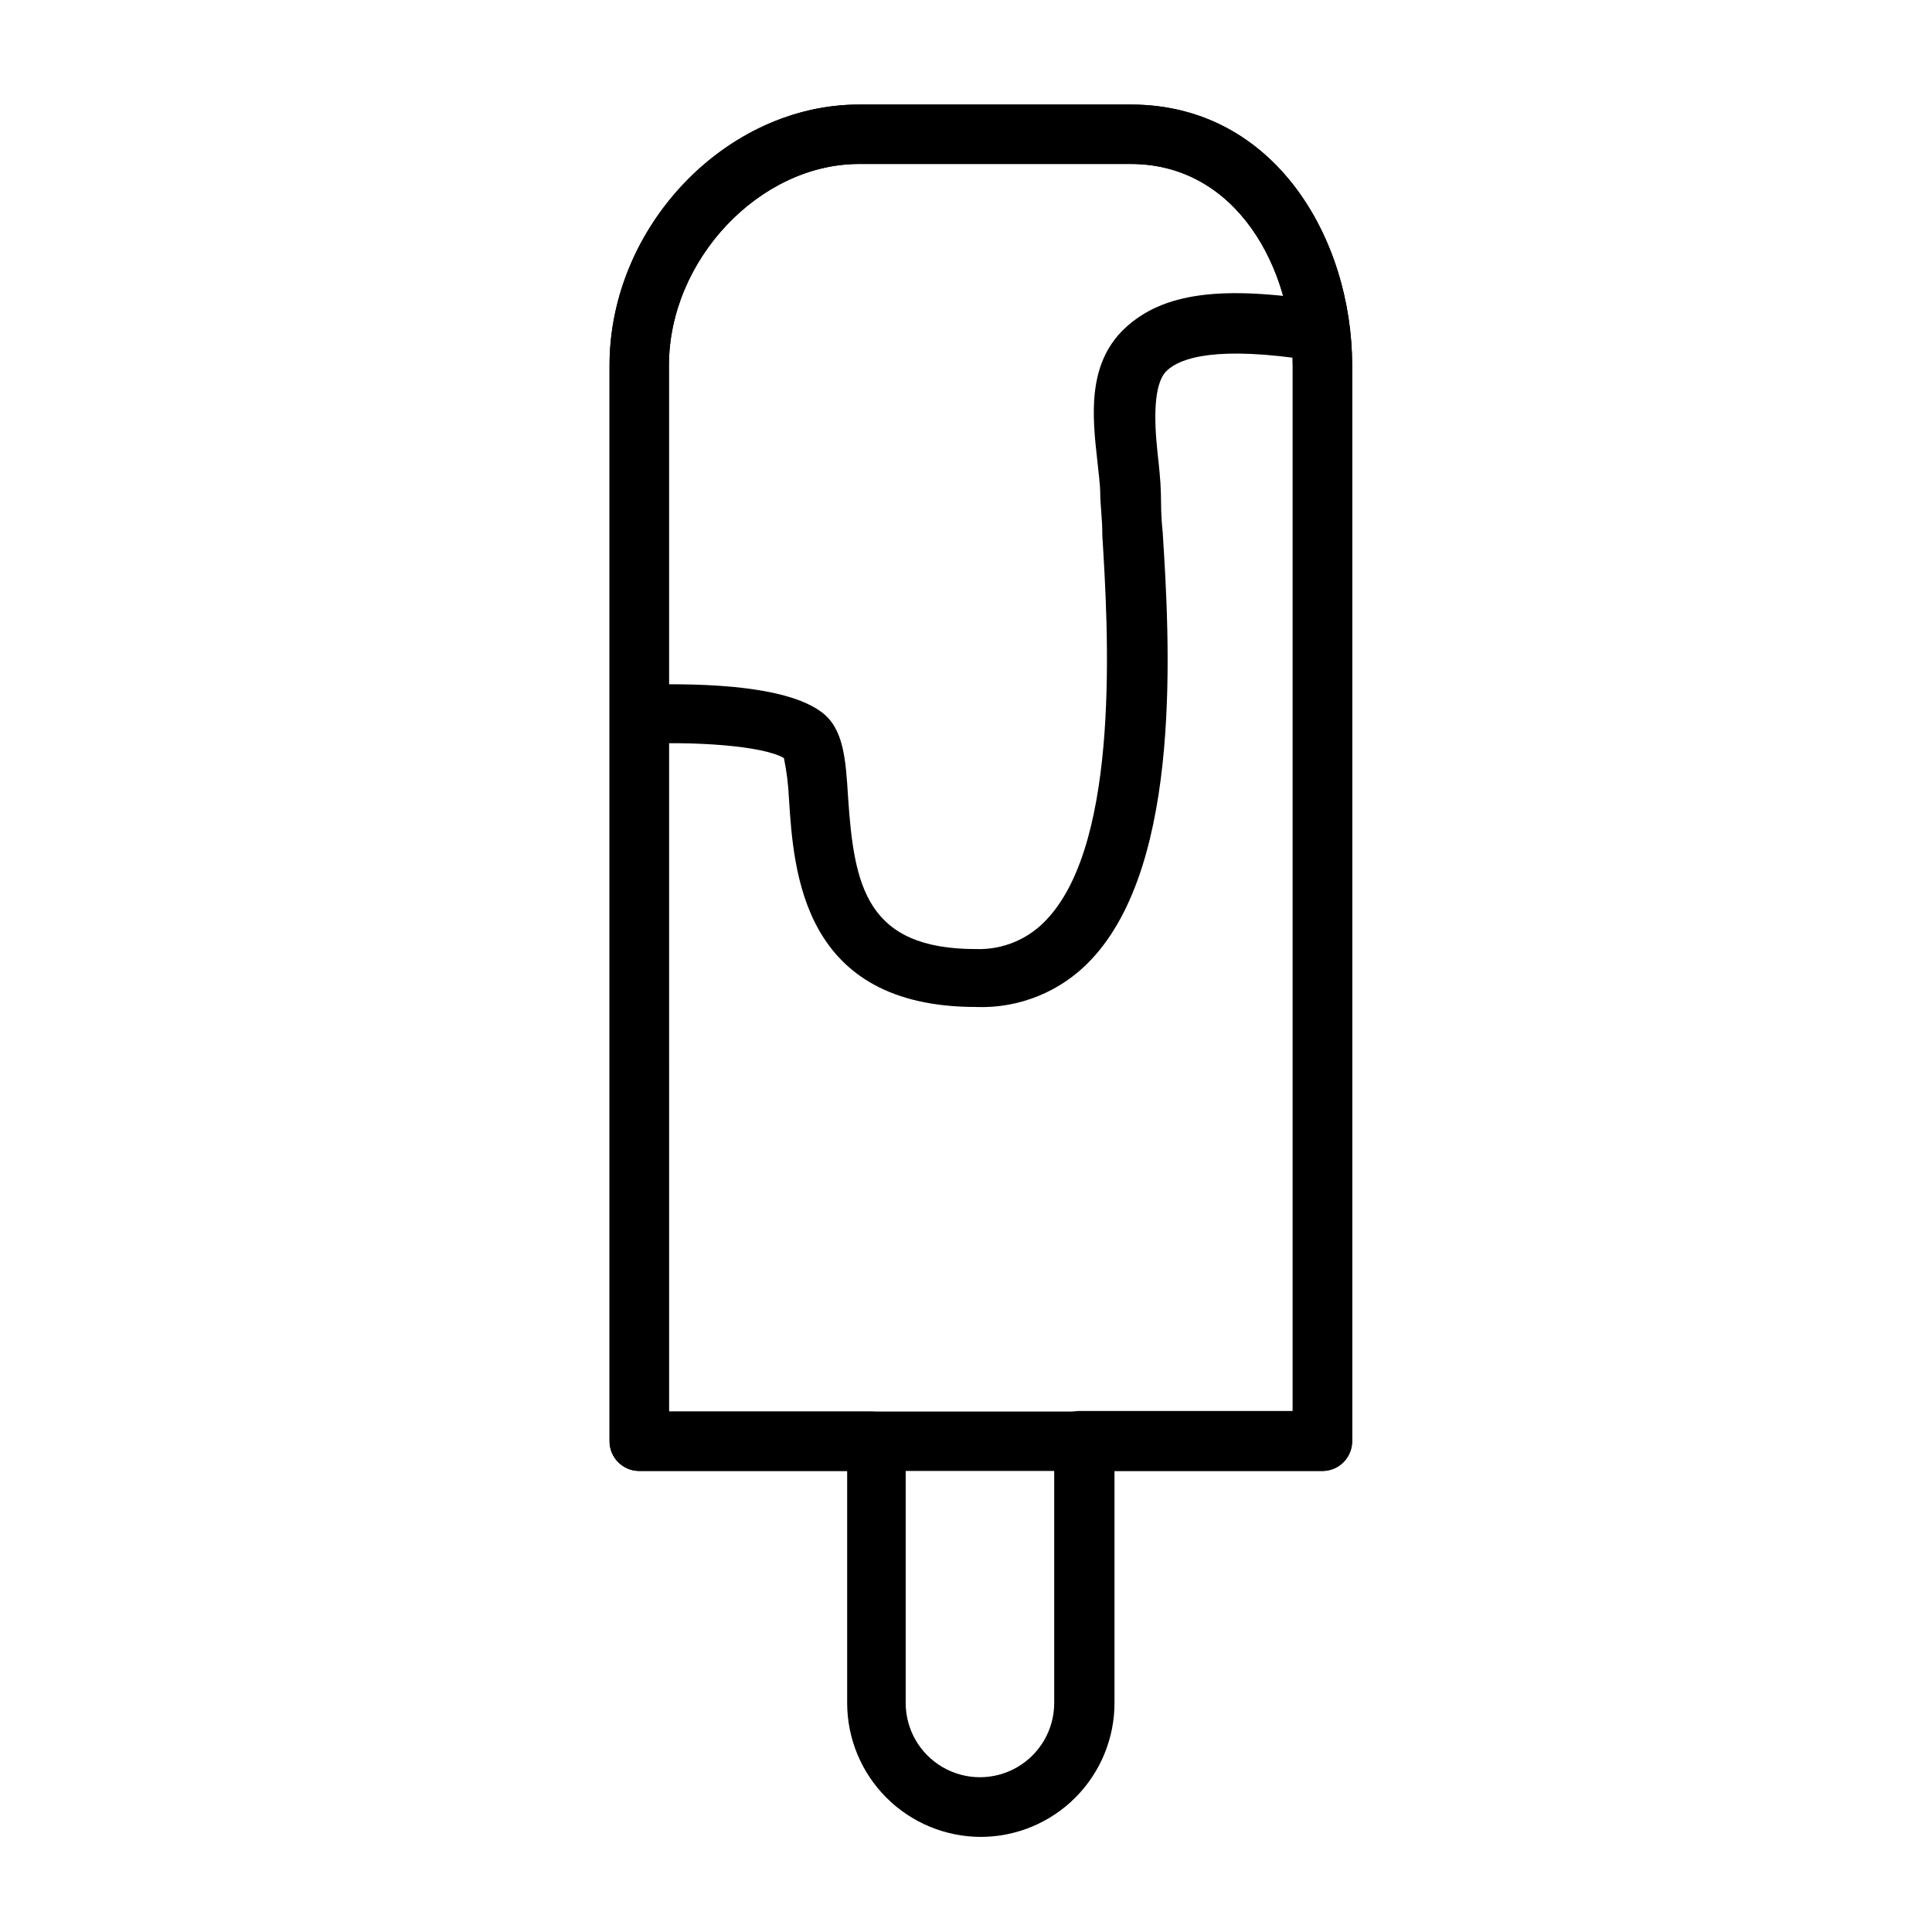
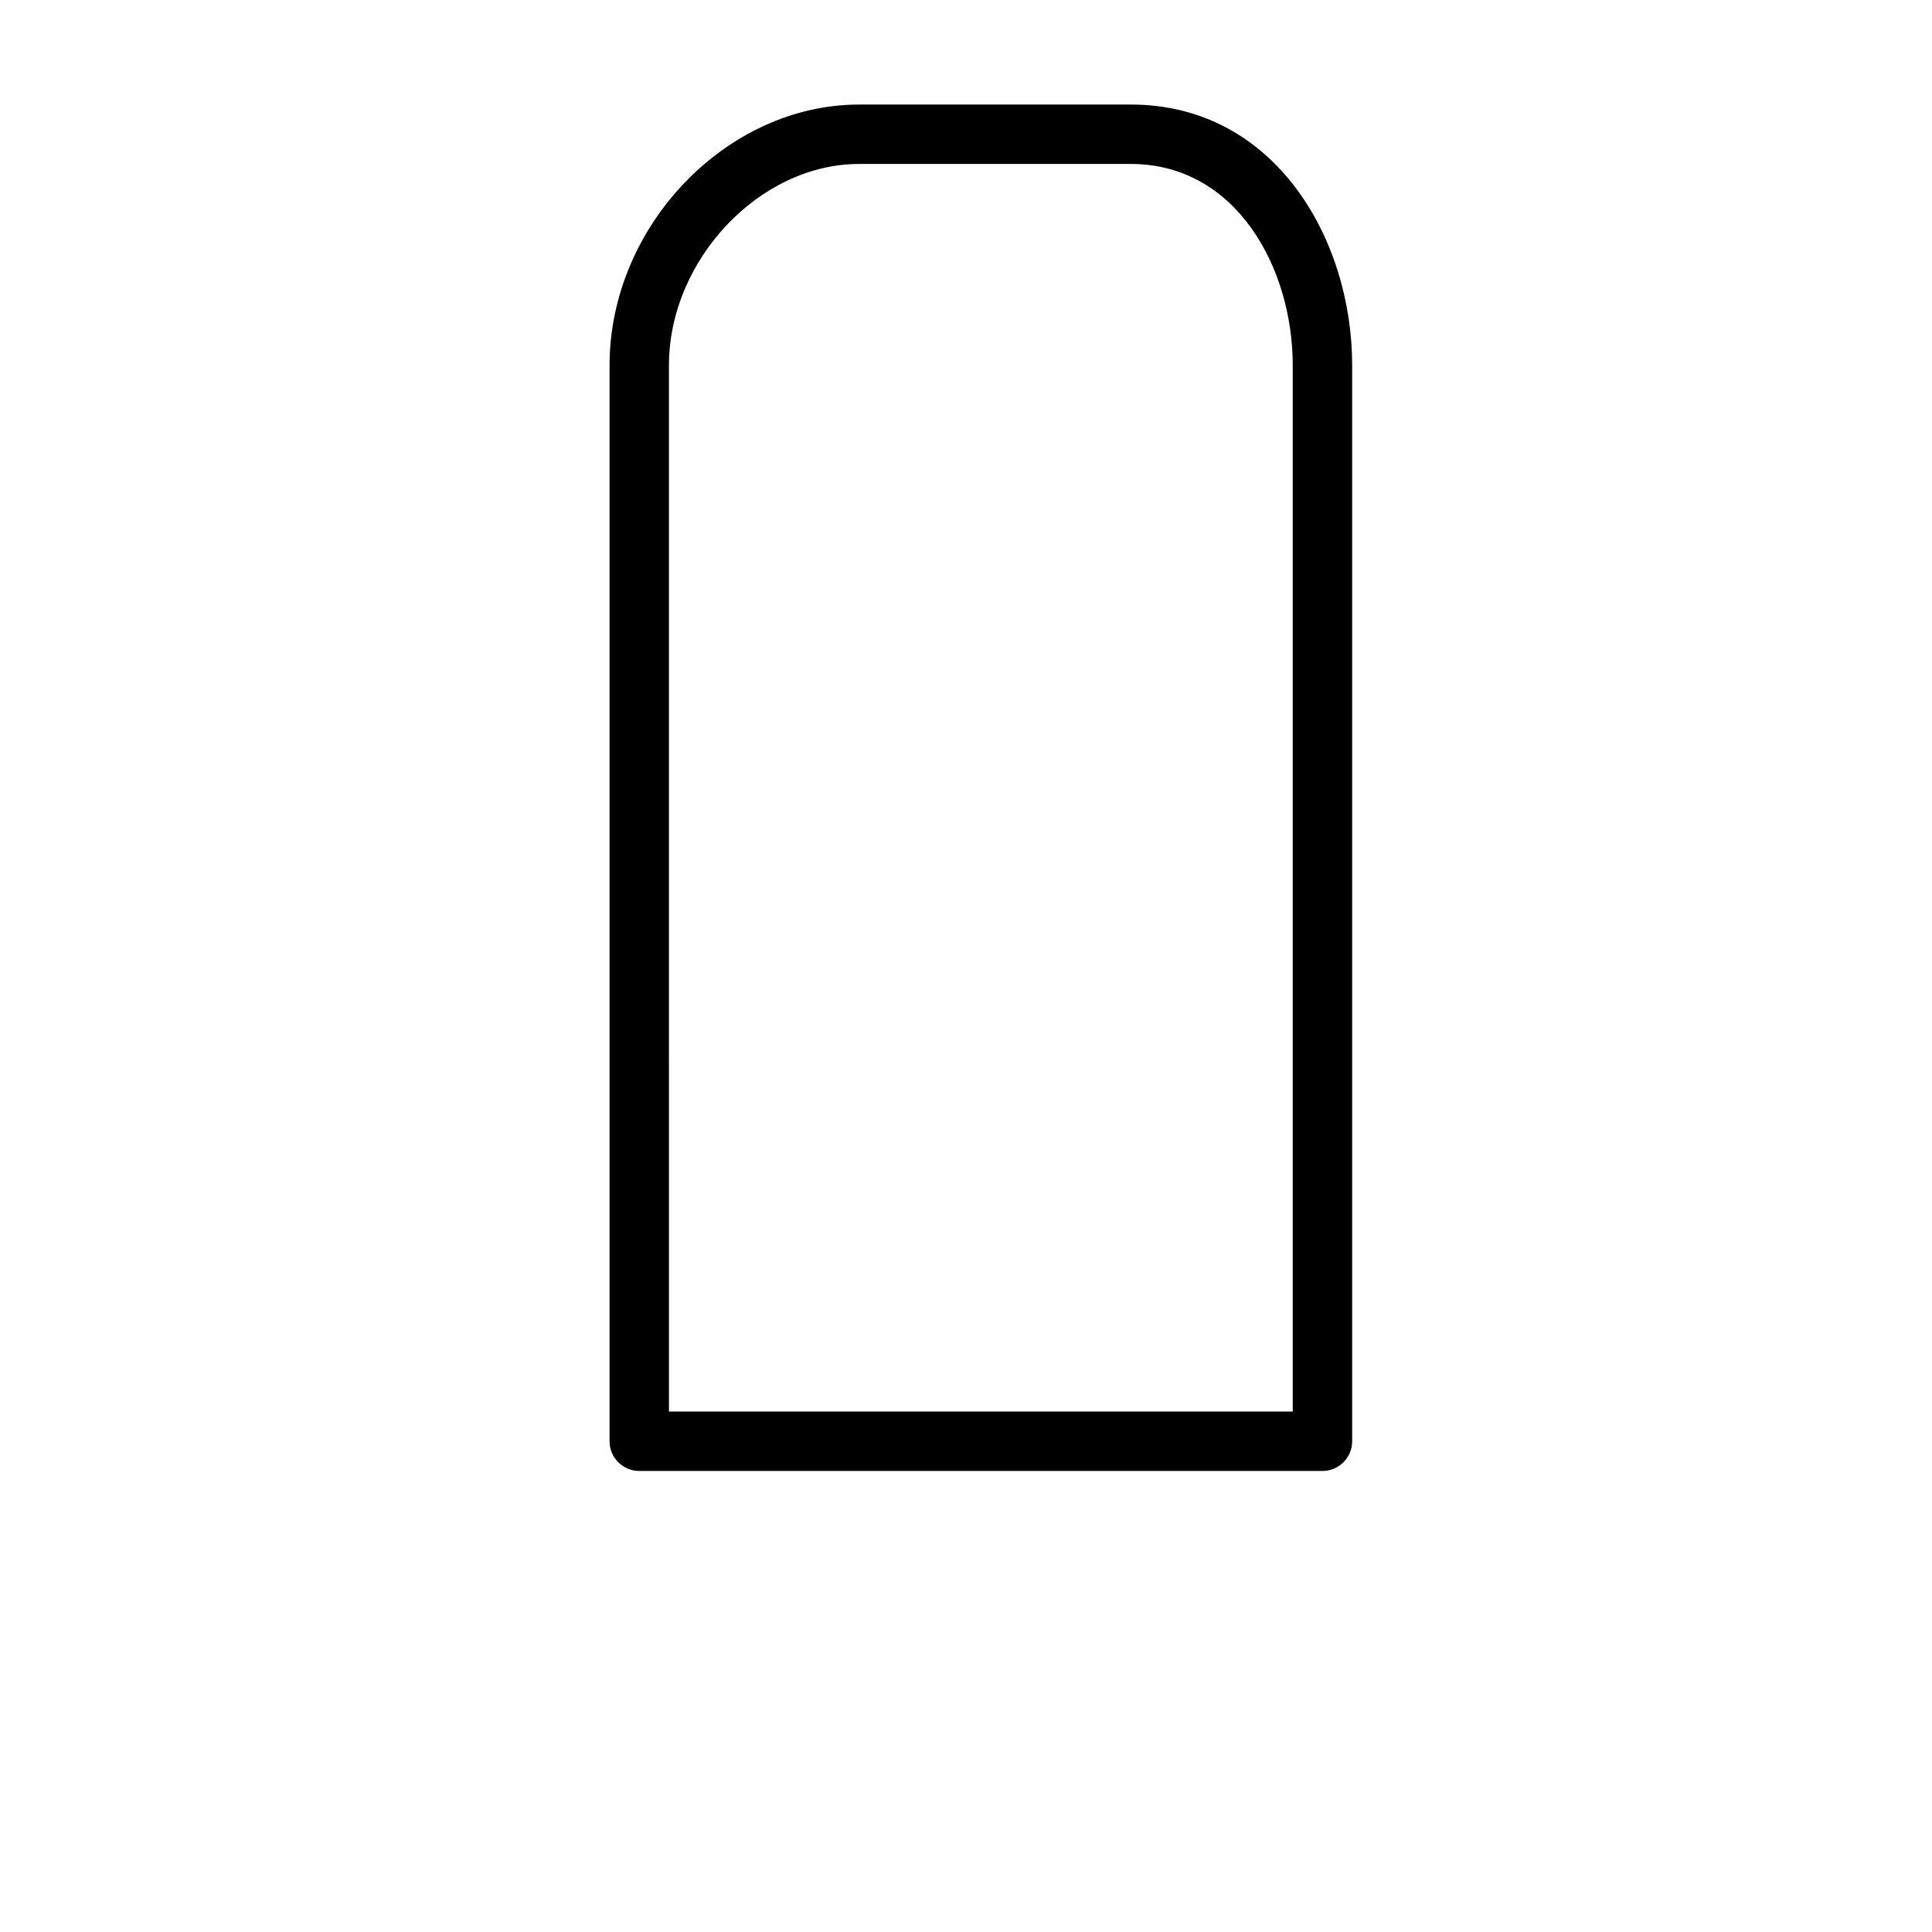
<svg xmlns="http://www.w3.org/2000/svg" fill="#000000" width="800px" height="800px" version="1.1" viewBox="144 144 512 512">
  <g>
    <path d="m494.46 533.82h-181.05c-4.348 0-7.871-3.527-7.871-7.875v-285.12c0-36.844 30.938-69.117 66.125-69.117h72.027c38.102 0 58.648 35.582 58.648 69.117v285.12c0 2.09-0.832 4.09-2.309 5.566-1.473 1.477-3.477 2.309-5.566 2.309zm-173.18-15.746h165.31v-277.25c0-25.902-15.035-53.375-42.902-53.375h-72.027c-26.371 0-50.383 25.426-50.383 53.375z" />
-     <path d="m403.93 630.8c-9.402-0.02-18.41-3.769-25.051-10.426-6.644-6.656-10.371-15.672-10.371-25.074v-61.48h-55.105c-4.348 0-7.871-3.527-7.871-7.875v-285.12c0-36.844 30.938-69.117 66.125-69.117h72.027c38.102 0 58.648 35.582 58.648 69.117v285.12c0 2.09-0.832 4.09-2.309 5.566-1.473 1.477-3.477 2.309-5.566 2.309h-55.102v61.48c0 9.402-3.731 18.418-10.371 25.074s-15.652 10.406-25.055 10.426zm-21.332-106.66v0.867c0.742 2.164 1.219 4.41 1.418 6.691v63.605c0 7.031 3.75 13.527 9.84 17.043s13.59 3.516 19.68 0c6.09-3.516 9.84-10.012 9.84-17.043v-62.977c0-1.258-0.867-3.621-1.102-4.25-0.082-0.762-0.082-1.527 0-2.285 0-4.348 3.523-7.871 7.871-7.871h56.441v-277.09c0-25.902-15.035-53.375-42.902-53.375h-72.027c-26.371 0-50.383 25.426-50.383 53.375v277.25h53.688c3.012-0.004 5.762 1.707 7.086 4.41 0.254 0.523 0.438 1.078 0.551 1.652z" />
-     <path d="m402.68 410.86c-46.051 0-48.336-35.738-49.594-55.105-0.156-3.652-0.605-7.285-1.34-10.863-5.668-3.305-24.008-4.488-38.414-3.699l-0.867-15.742c6.062 0 37.234-1.574 49.121 7.164 5.984 4.328 6.535 12.438 7.164 22.672 1.574 23.617 4.879 40.227 33.93 40.227v-0.004c7.094 0.234 13.938-2.641 18.734-7.871 19.68-20.859 16.215-77.461 14.719-101.63 0-4.644-0.551-8.344-0.551-10.941 0-2.598-0.473-5.902-0.789-9.055-1.258-11.336-2.832-25.426 7.242-34.953 10.078-9.523 25.824-11.492 52.43-7.238l-2.519 15.742c-25.426-4.016-35.109-0.789-38.73 2.676-3.621 3.465-3.387 13.145-2.441 21.883 0.395 3.621 0.789 7.164 0.867 10.469s0 5.984 0.473 10.312c1.812 28.418 5.434 87.535-18.895 113.36l0.004 0.004c-7.871 8.434-19.016 13.027-30.543 12.598z" />
  </g>
</svg>